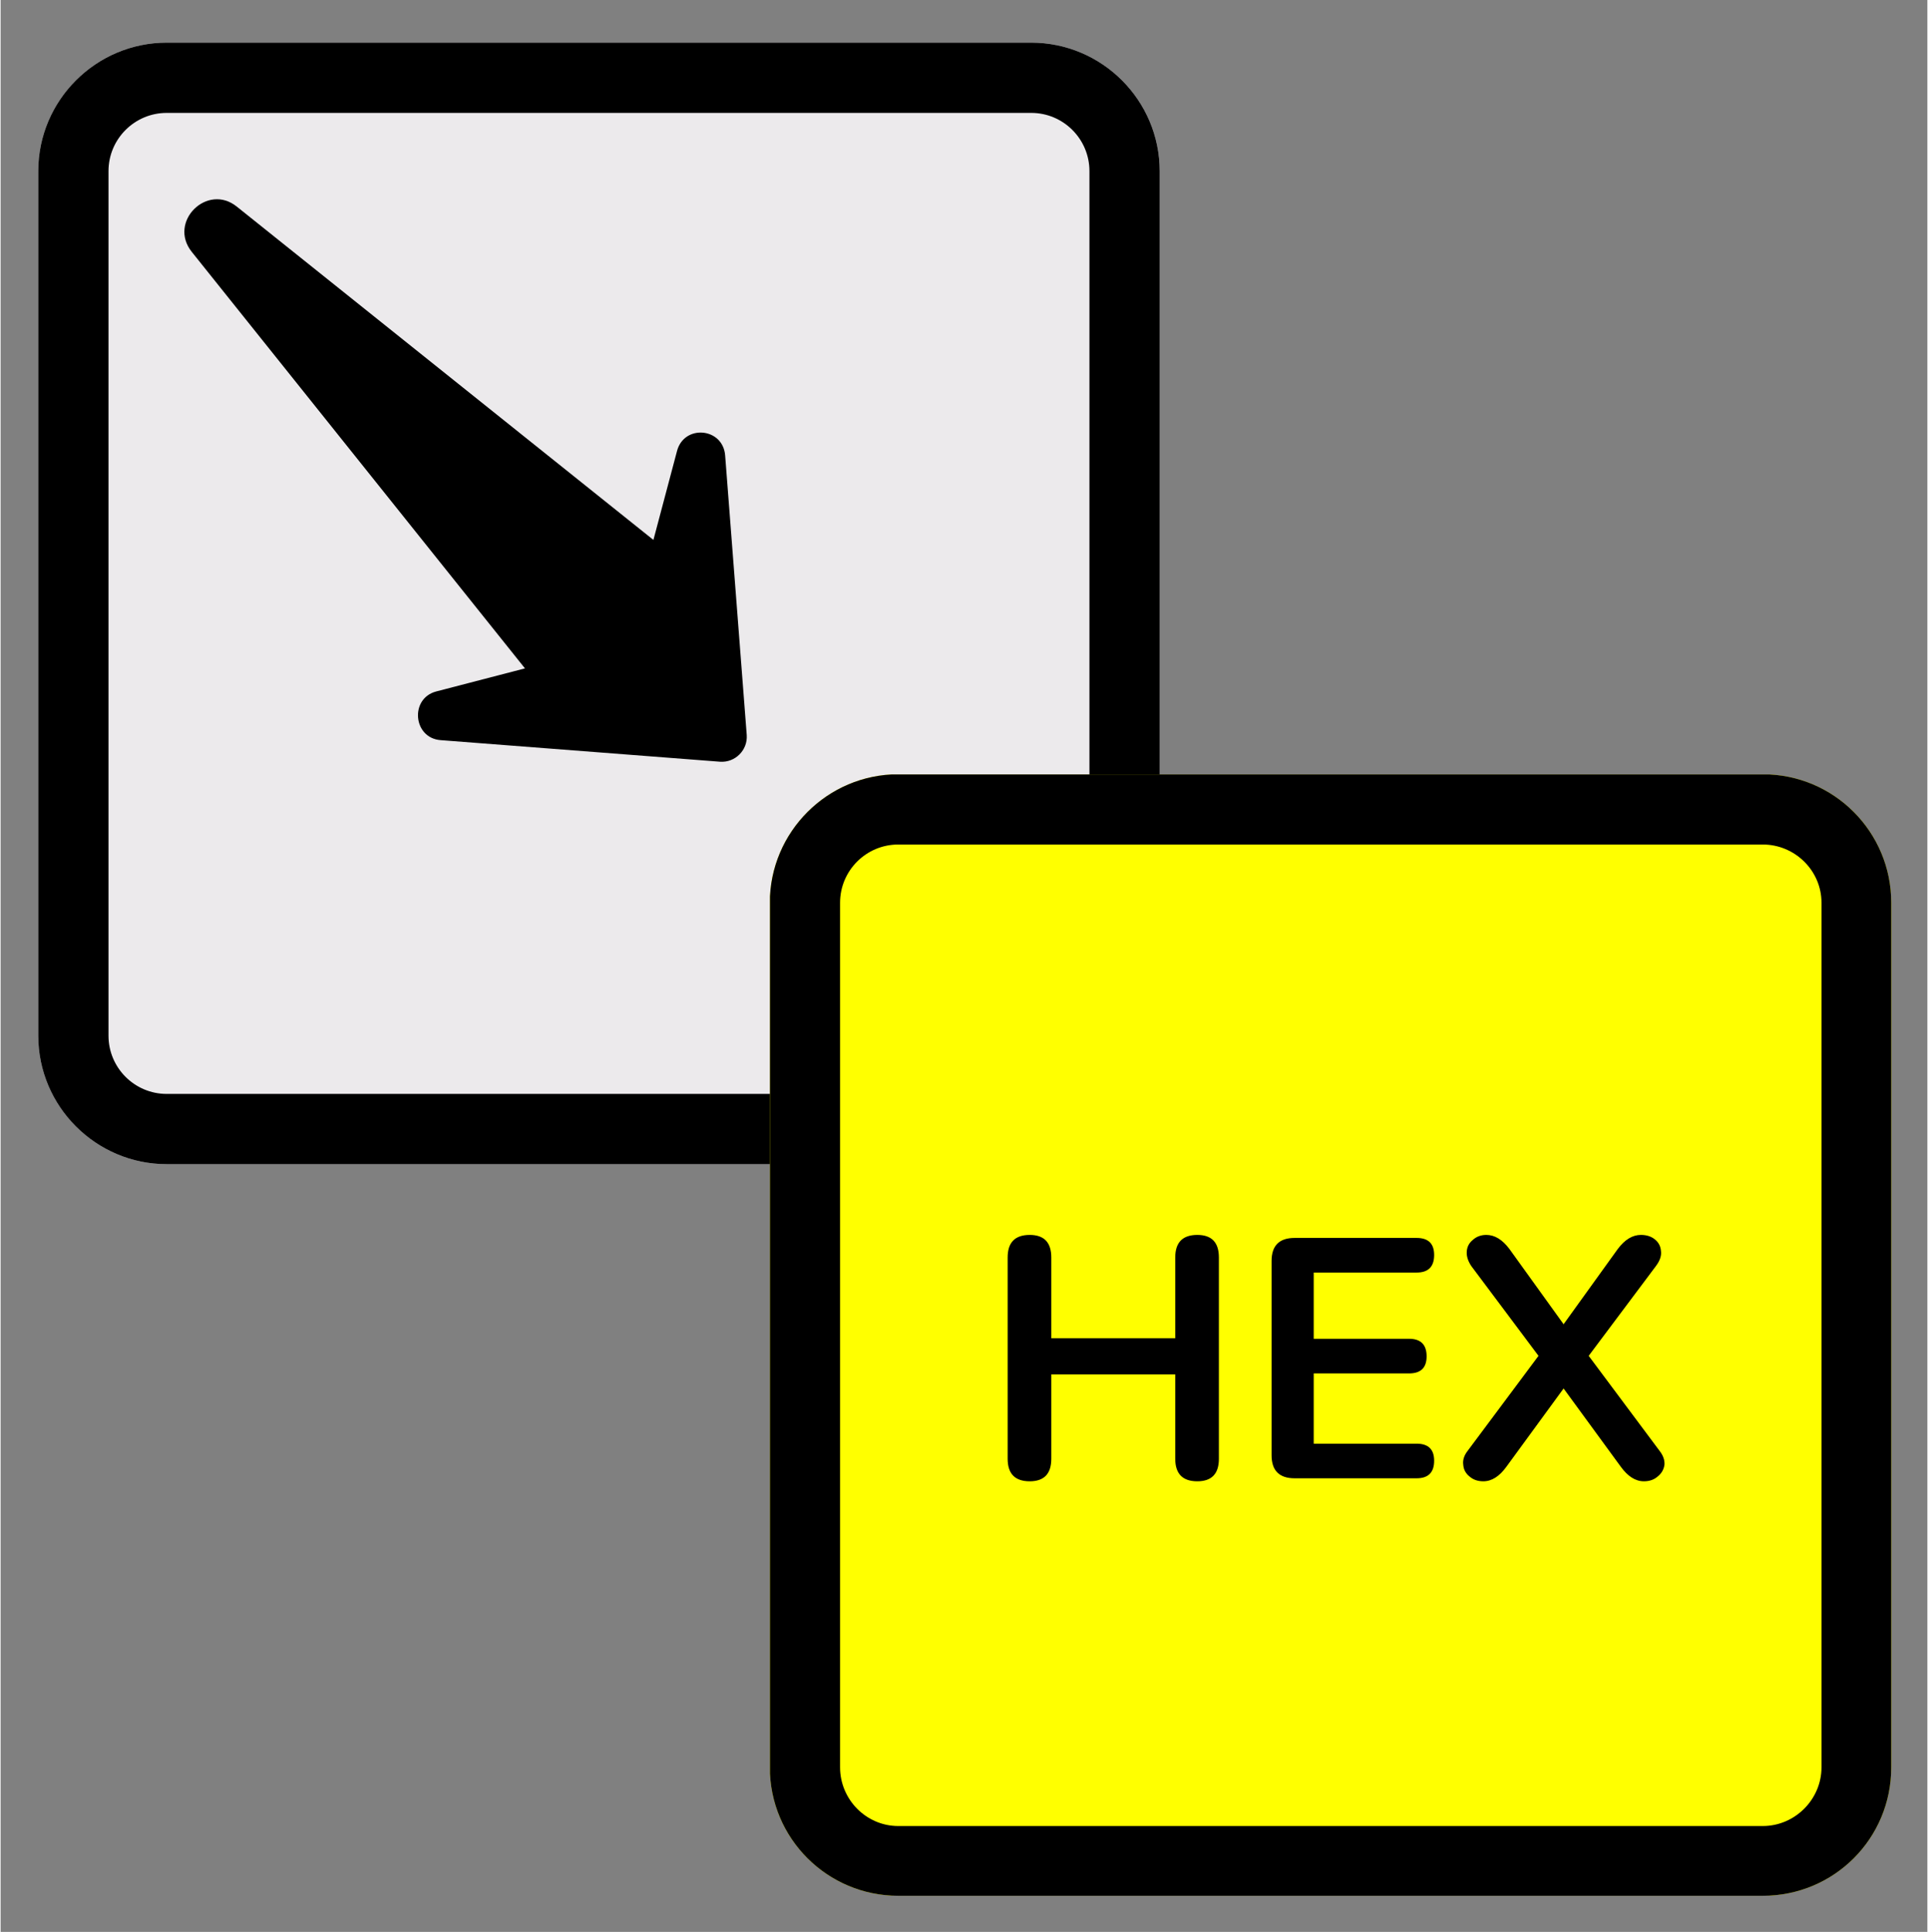
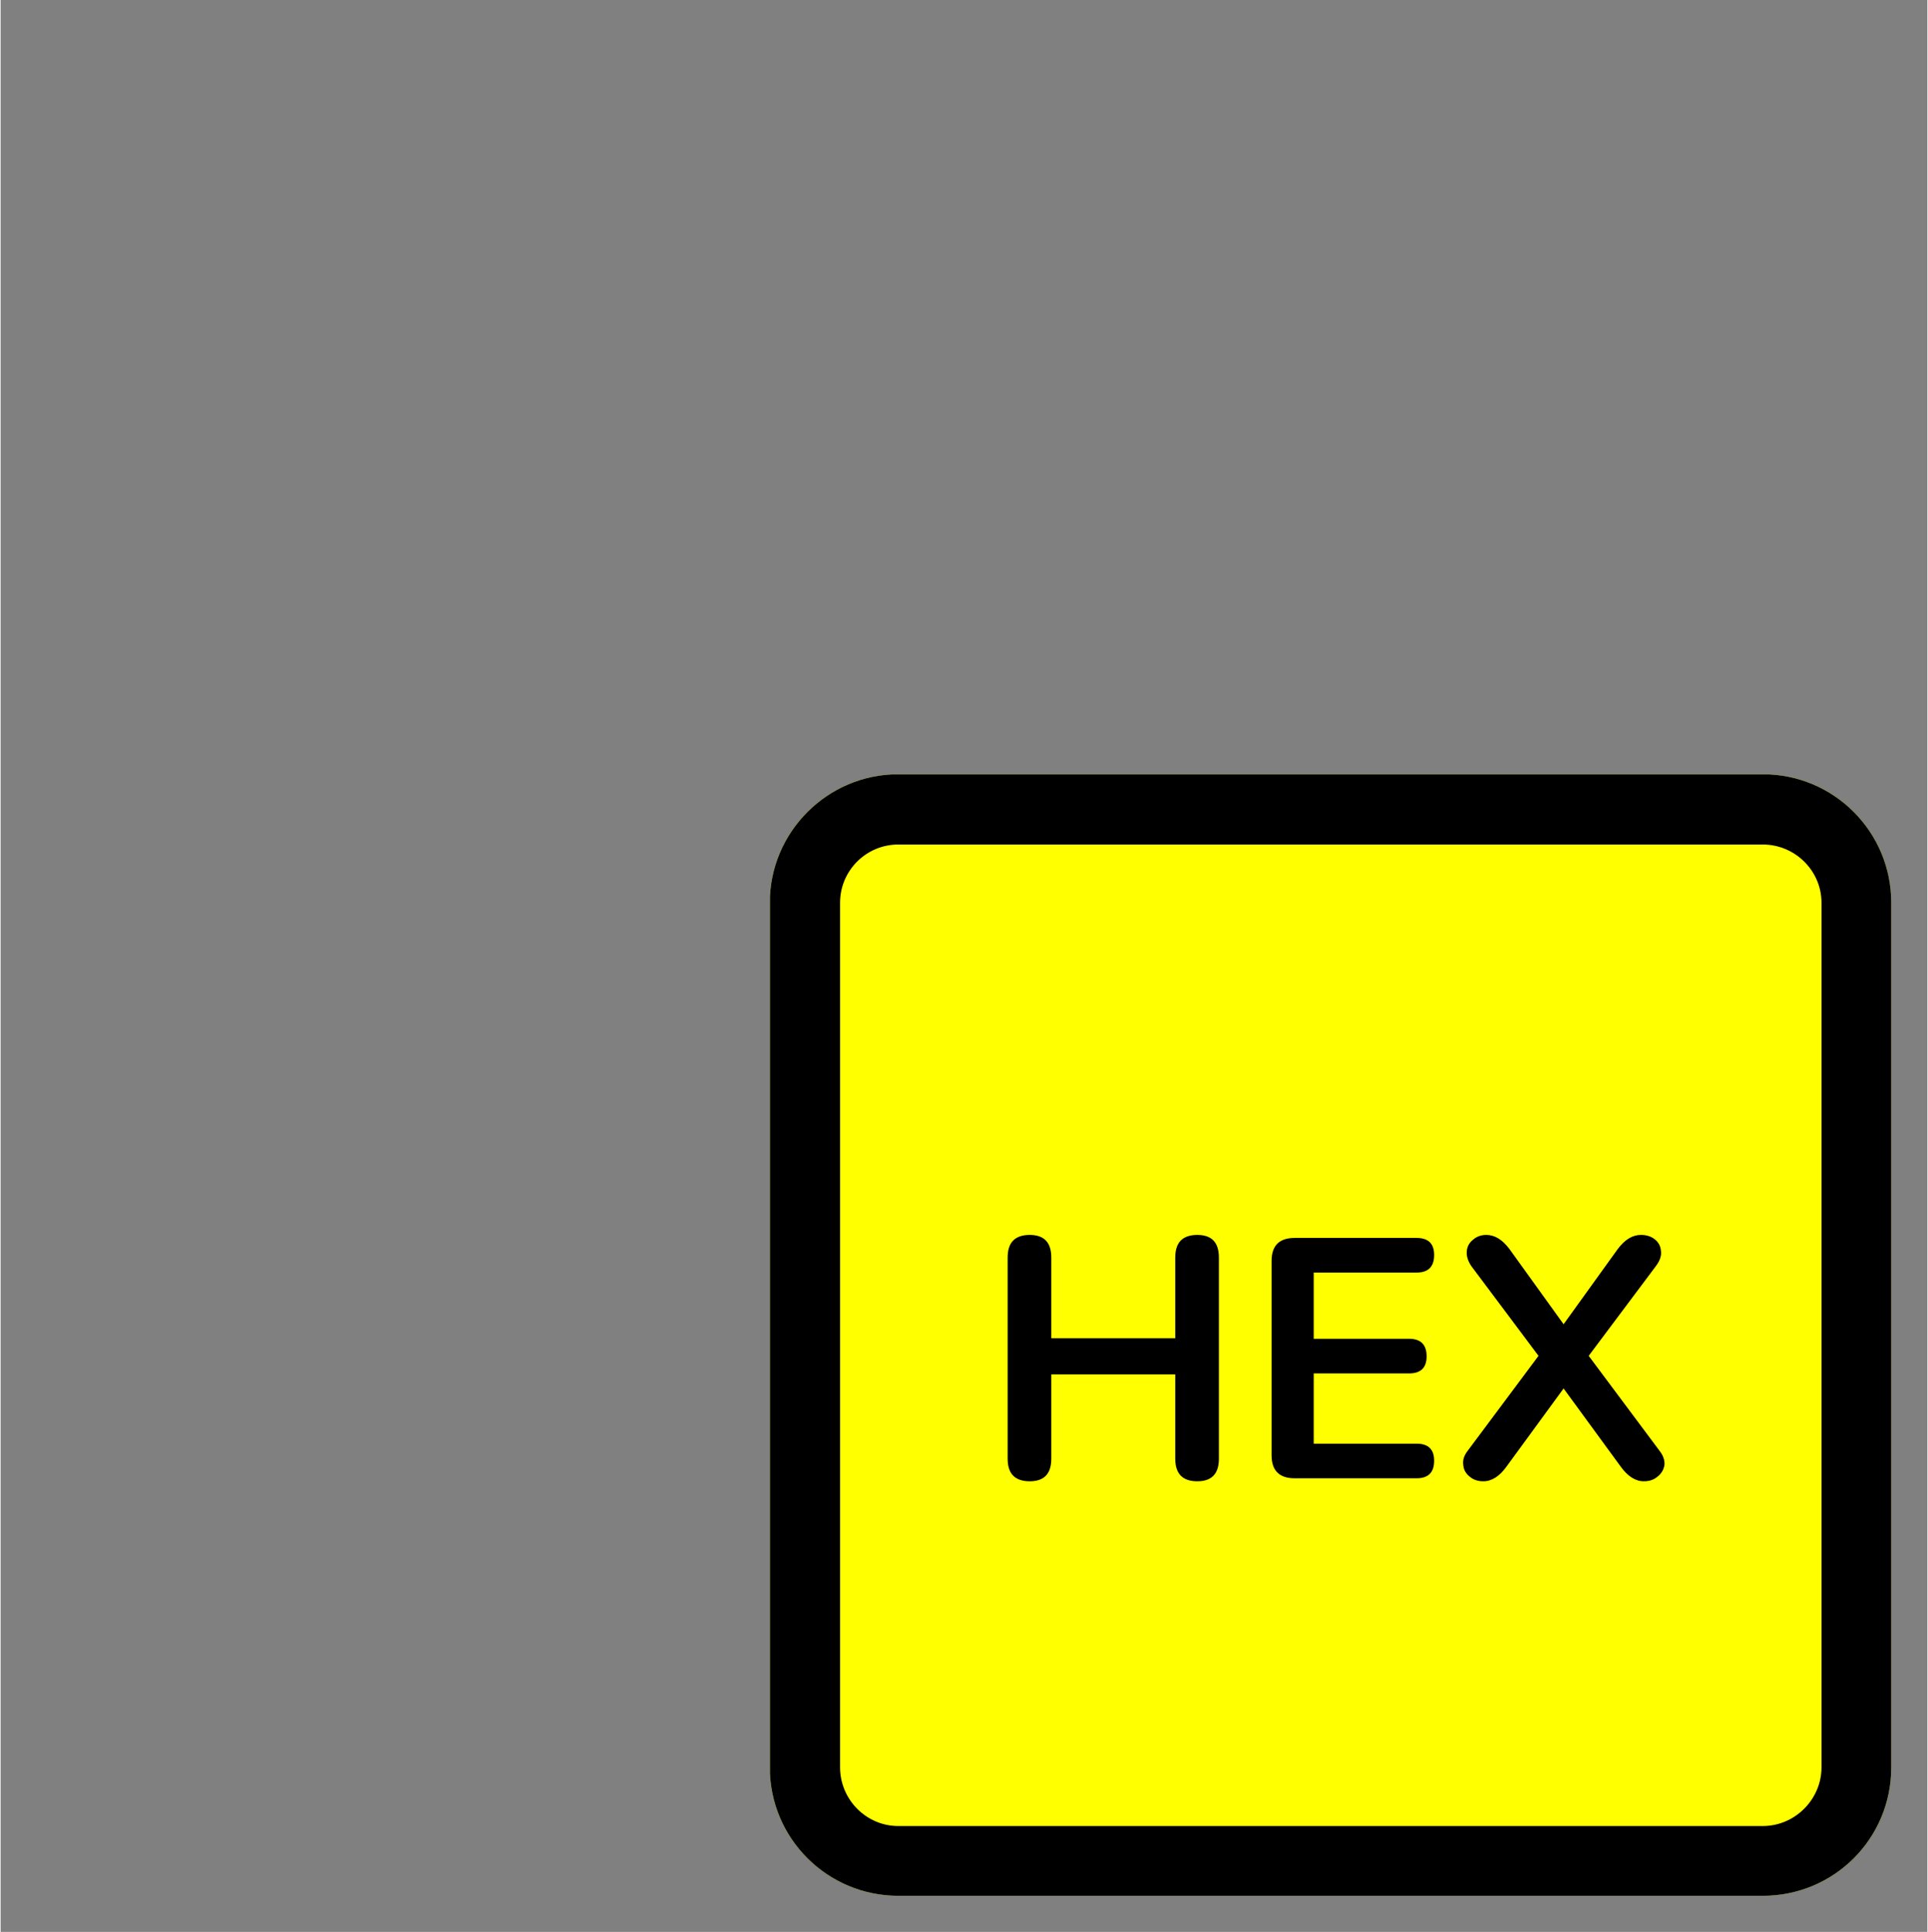
<svg xmlns="http://www.w3.org/2000/svg" version="1.2" viewBox="0 0 384 385" width="511" height="512">
  <rect x="0" y="0" width="384" height="385" fill="#808080" stroke="none" />
  <defs>
    <clipPath clipPathUnits="userSpaceOnUse" id="a">
      <path d="M7.5 8.5H231V232H7.5z" />
    </clipPath>
    <clipPath clipPathUnits="userSpaceOnUse" id="b">
      <path d="M153.33 154.33h223.5v223.5h-223.5z" />
    </clipPath>
    <clipPath clipPathUnits="userSpaceOnUse" id="c">
-       <path d="M36 39h113v113H36z" />
-     </clipPath>
+       </clipPath>
    <clipPath clipPathUnits="userSpaceOnUse" id="d">
      <path d="M201.65 96 92.94 204.71-15.78 96 92.94-12.72z" />
    </clipPath>
    <clipPath clipPathUnits="userSpaceOnUse" id="e">
      <path d="M201.65 96 92.94 204.71-15.78 96 92.94-12.72z" />
    </clipPath>
  </defs>
  <g clip-path="url(#a)">
-     <path d="M205.4 8.5H33.1C19 8.5 7.5 20 7.5 34.1v172.3C7.5 220.5 19 232 33.1 232h172.3c14.1 0 25.6-11.5 25.6-25.6V34.1c0-14.1-11.5-25.6-25.6-25.6z" style="fill:#eceaec" />
-     <path fill-rule="evenodd" d="M205.4 232H33.1C19 232 7.5 220.5 7.5 206.4V34.1C7.5 20 19 8.5 33.1 8.5h172.3C219.5 8.5 231 20 231 34.1v172.3c0 14.1-11.5 25.6-25.6 25.6zM33.1 22.5c-6.4 0-11.6 5.2-11.6 11.6v172.3c0 6.4 5.2 11.6 11.6 11.6h172.3c6.4 0 11.6-5.2 11.6-11.6V34.1c0-6.4-5.2-11.6-11.6-11.6z" />
-   </g>
+     </g>
  <g clip-path="url(#b)">
    <path d="M351.2 154.3H178.9c-14.1 0-25.6 11.5-25.6 25.6v172.3c0 14.2 11.5 25.6 25.6 25.6h172.3c14.2 0 25.6-11.4 25.6-25.6V179.9c0-14.1-11.4-25.6-25.6-25.6z" style="fill:#ff0" />
    <path fill-rule="evenodd" d="M351.2 377.8H178.9c-14.1 0-25.6-11.4-25.6-25.6V179.9c0-14.1 11.5-25.6 25.6-25.6h172.3c14.2 0 25.6 11.5 25.6 25.6v172.3c0 14.2-11.4 25.6-25.6 25.6zM178.9 168.3c-6.4 0-11.6 5.2-11.6 11.6v172.3c0 6.4 5.2 11.7 11.6 11.7h172.3c6.4 0 11.7-5.3 11.7-11.7V179.9c0-6.4-5.3-11.6-11.7-11.6z" />
  </g>
  <g clip-path="url(#c)">
    <g clip-path="url(#d)">
      <g clip-path="url(#e)">
        <path d="m38.1 50.2 66.4 83-17.7 4.6c-5.3 1.4-4.6 9.3.9 9.7l55.7 4.3c3 .2 5.5-2.3 5.3-5.3l-4.3-55.7c-.4-5.6-8.2-6.3-9.6-.9l-4.7 17.7-83-66.4c-5.9-4.8-13.8 3-9 9z" />
      </g>
    </g>
  </g>
  <path d="M205.1 295.2q-4.4 0-4.4-4.5v-40.1q0-4.5 4.4-4.5 4.3 0 4.3 4.5v16.1h24.7v-16.1q0-4.5 4.4-4.5 4.3 0 4.3 4.5v40.1q0 4.5-4.3 4.5-4.4 0-4.4-4.5v-16.8h-24.7v16.8q0 4.5-4.3 4.5zM257.9 294.6q-4.6 0-4.6-4.6v-38.7q0-4.6 4.6-4.6h24.3q3.5 0 3.5 3.4 0 3.5-3.5 3.5h-20.5v13.2h19q3.5 0 3.5 3.5 0 3.4-3.5 3.4h-19v14h20.5q3.5 0 3.5 3.4 0 3.5-3.5 3.5zM295.5 295.2q-1.7 0-2.8-1-1.1-.9-1.2-2.3-.2-1.4.9-2.8l14.1-18.9-13.4-17.9q-1-1.5-.9-2.9.1-1.4 1.2-2.3 1.1-1 2.7-1 2.5 0 4.6 2.8l10.8 15 10.8-15q2.1-2.8 4.6-2.8 1.7 0 2.8.9 1.1.9 1.2 2.3.2 1.4-1 3l-13.4 17.9 14.1 18.9q1.1 1.4 1 2.8-.2 1.4-1.3 2.3-1.1 1-2.8 1-2.5 0-4.6-2.9l-11.4-15.6-11.4 15.6q-2.1 2.9-4.6 2.9z" />
</svg>